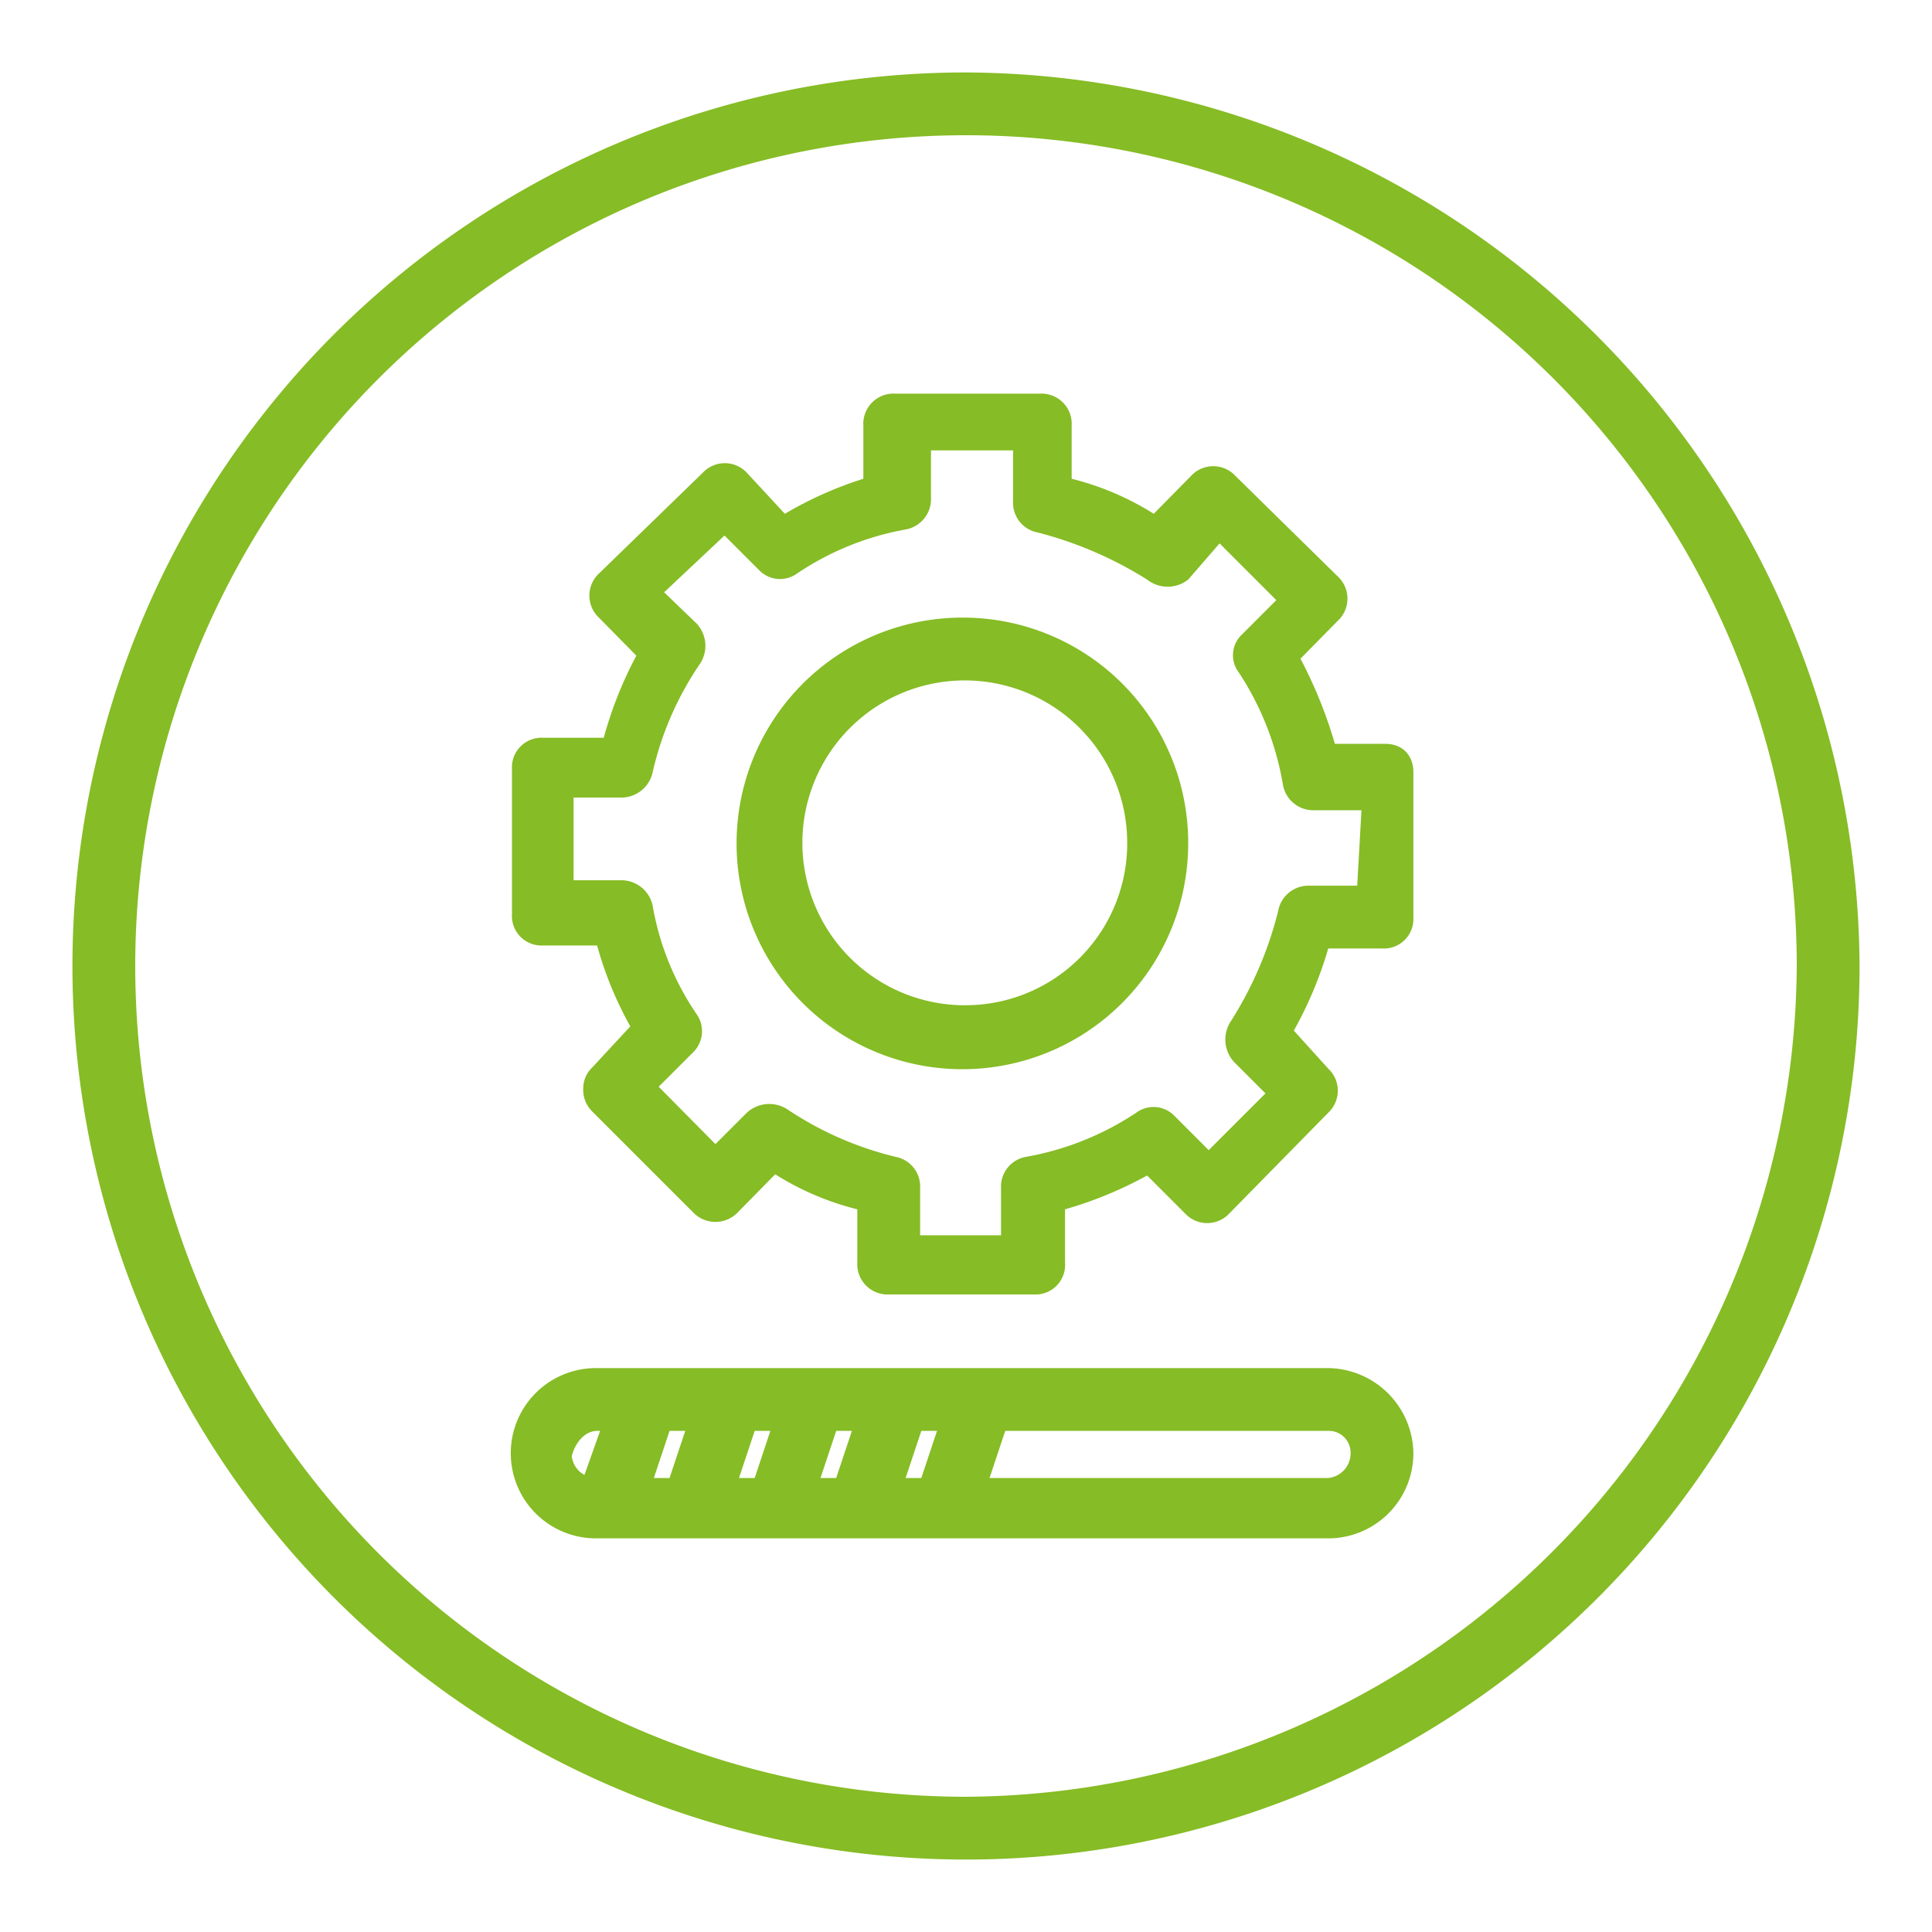
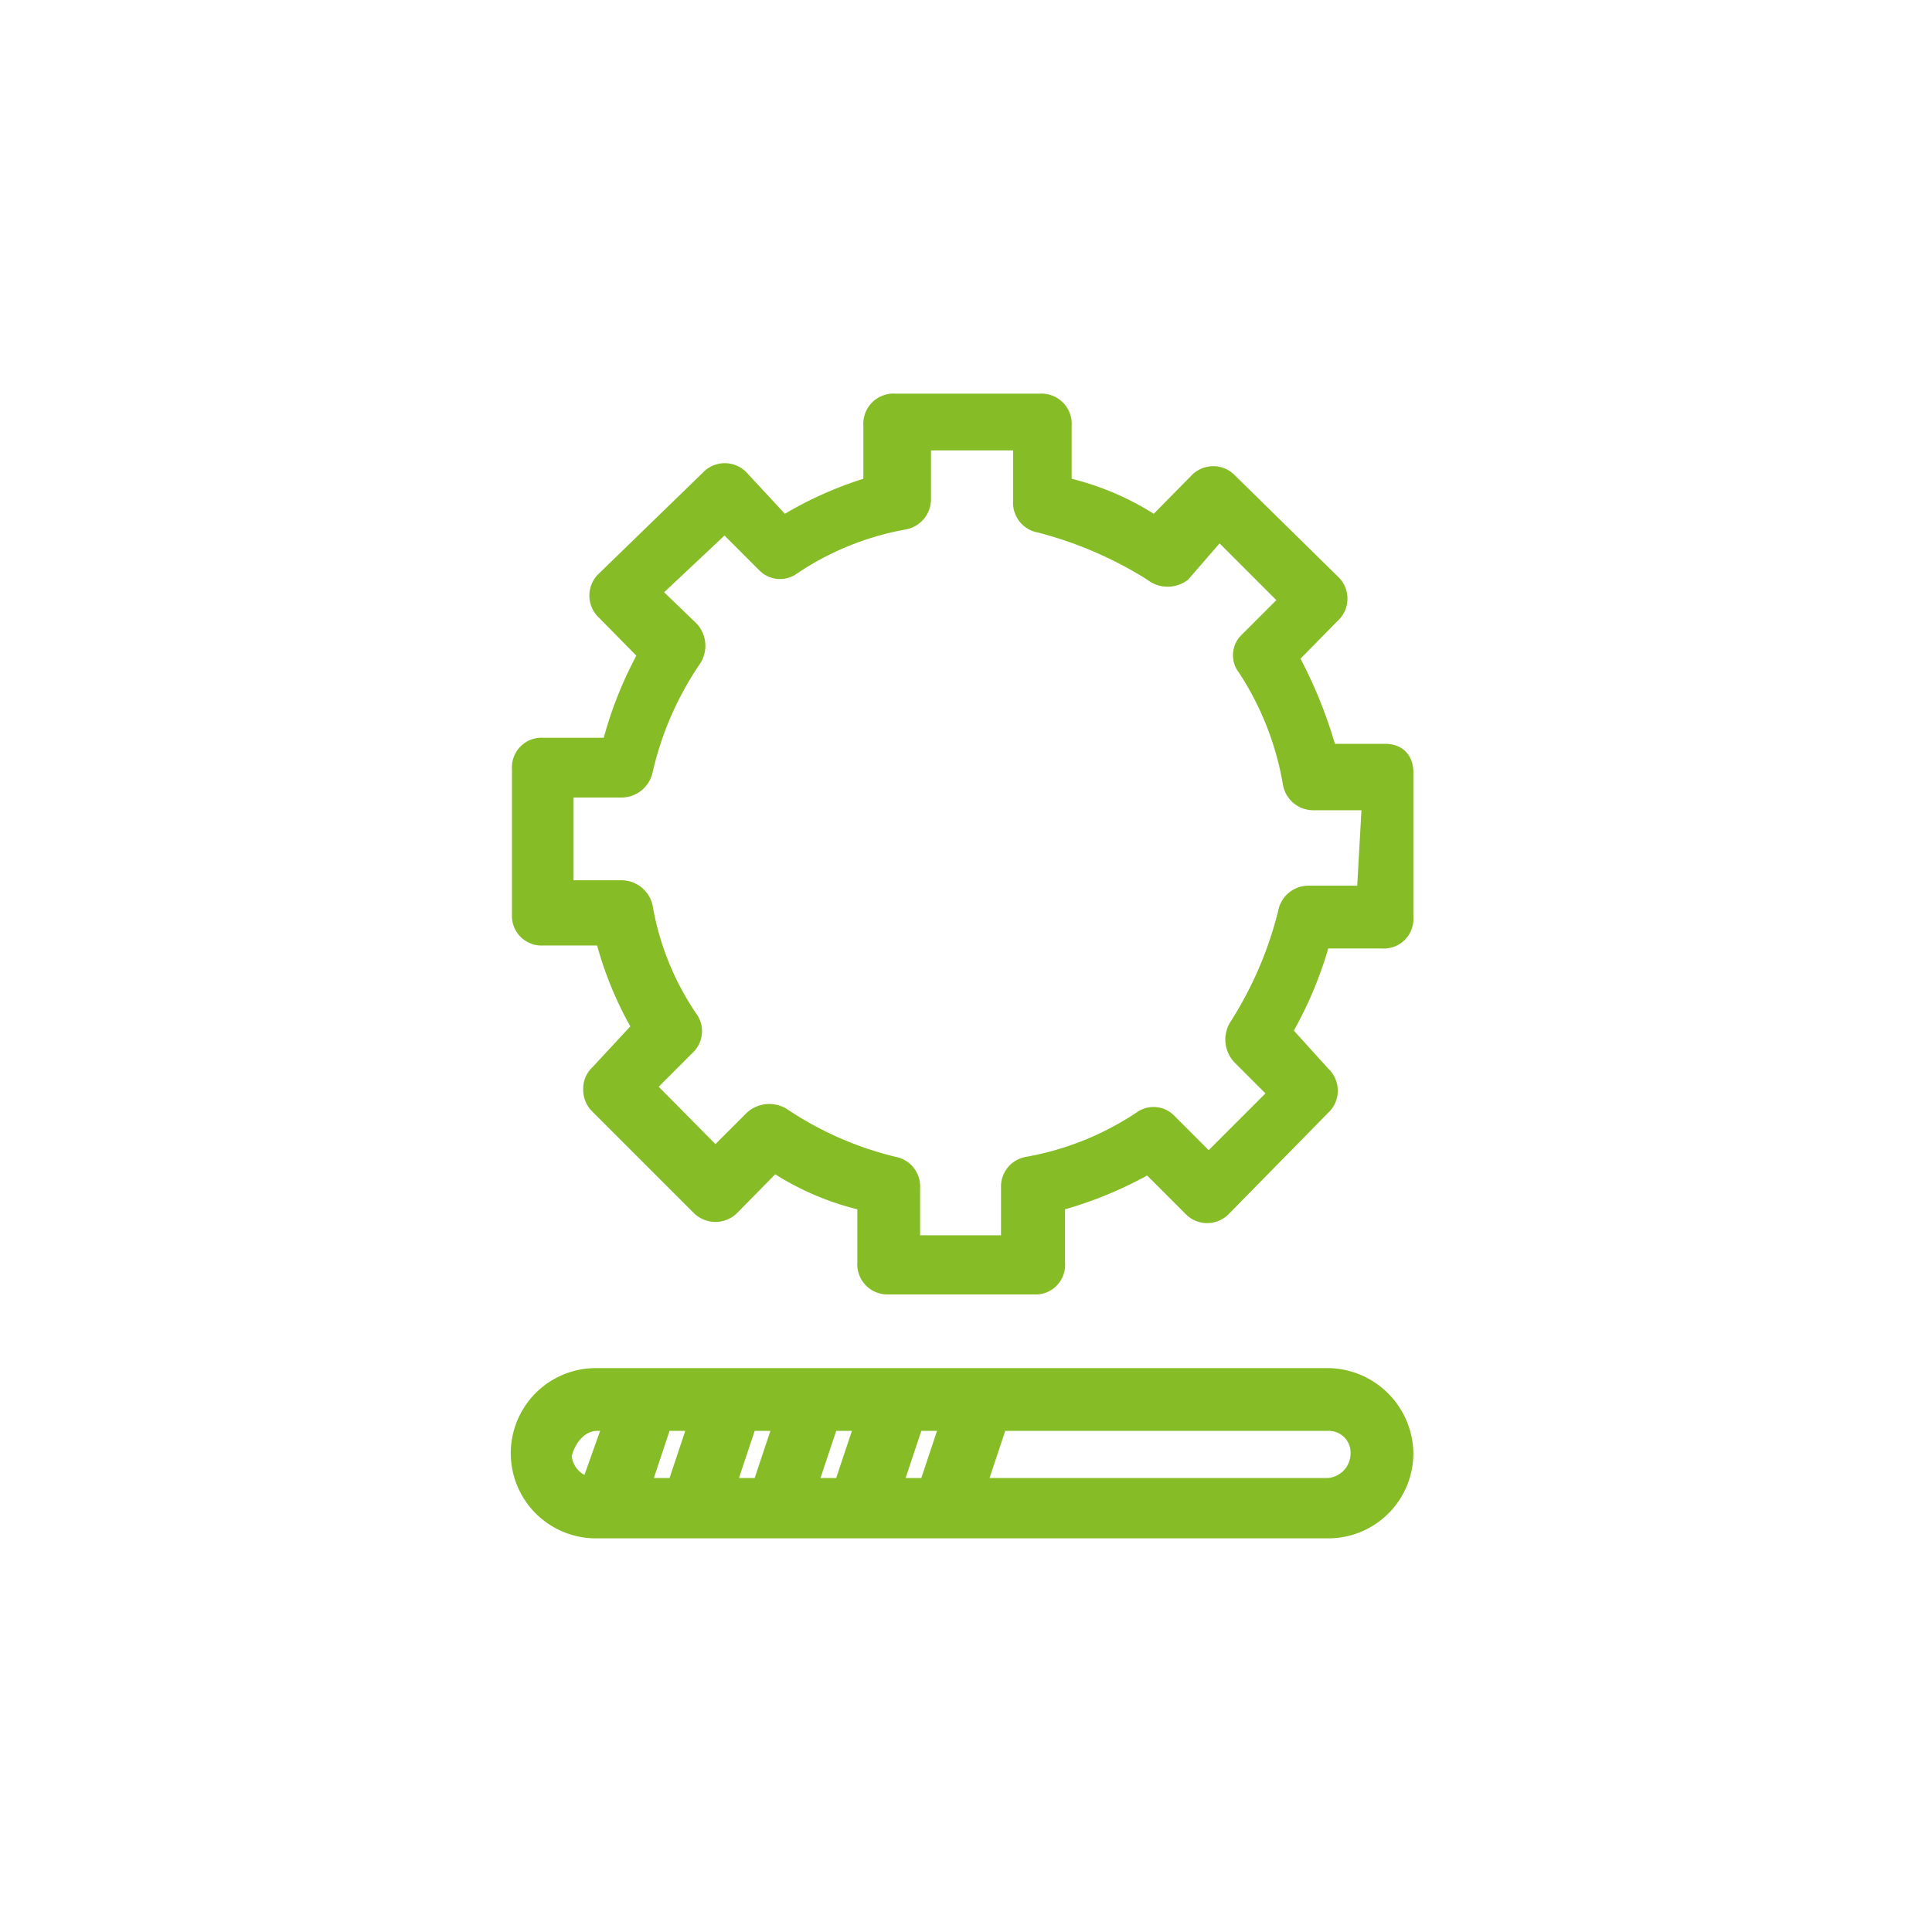
<svg xmlns="http://www.w3.org/2000/svg" viewBox="0 0 32 32">
  <defs>
    <style>.a{fill:#86bc25;}</style>
  </defs>
-   <path class="a" d="M16,1.2A14.8,14.8,0,1,0,30.8,16h0A14.87,14.87,0,0,0,16,1.2Zm0,28.56A13.76,13.76,0,1,1,29.76,16h0A13.84,13.84,0,0,1,16,29.76Z" />
-   <path class="a" d="M16,10.23A3.74,3.74,0,1,0,19.68,14,3.73,3.73,0,0,0,16,10.23Zm0,6.42a2.69,2.69,0,1,1,2.67-2.71h0A2.68,2.68,0,0,1,16,16.65Z" />
  <path class="a" d="M23,12.32h-.89a7.58,7.58,0,0,0-.57-1.41l.62-.63a.5.5,0,0,0,0-.73h0L20.46,7.88a.5.5,0,0,0-.73,0h0l-.62.63a4.65,4.65,0,0,0-1.36-.58V7.05a.5.5,0,0,0-.52-.53h-2.4a.5.5,0,0,0-.53.53v.88A6.25,6.25,0,0,0,13,8.51l-.63-.68a.5.5,0,0,0-.73,0L9.92,9.5a.5.5,0,0,0,0,.73l.62.63A6.52,6.52,0,0,0,10,12.22H9a.49.49,0,0,0-.52.52v2.4a.49.49,0,0,0,.52.52h.89A6,6,0,0,0,10.44,17l-.63.68a.48.48,0,0,0-.15.36.5.5,0,0,0,.15.37l1.67,1.67a.51.51,0,0,0,.74,0h0l.62-.63a4.65,4.65,0,0,0,1.36.58v.88a.5.5,0,0,0,.52.53h2.4a.49.49,0,0,0,.52-.53v-.88A6.55,6.55,0,0,0,19,19.47l.63.63a.5.5,0,0,0,.73,0L22,18.43a.5.5,0,0,0,0-.73l-.57-.63A6.52,6.52,0,0,0,22,15.71h.89a.49.49,0,0,0,.52-.52v-2.4c0-.26-.16-.47-.47-.47Zm-.52,2.35h-.79a.51.51,0,0,0-.52.42,6.18,6.18,0,0,1-.78,1.82.55.55,0,0,0,.05.68l.52.52-.94.94-.57-.57a.48.48,0,0,0-.63-.05,4.81,4.81,0,0,1-1.82.73.5.5,0,0,0-.42.52v.78H15.24v-.78a.5.5,0,0,0-.41-.52,5.58,5.58,0,0,1-1.78-.78.55.55,0,0,0-.68.05l-.52.52L10.91,18l.57-.57a.49.49,0,0,0,.06-.63A4.55,4.55,0,0,1,10.81,15a.53.53,0,0,0-.53-.42H9.5V13.21h.78a.53.53,0,0,0,.53-.42A5.26,5.26,0,0,1,11.59,11a.54.54,0,0,0-.05-.67L11,9.81,12,8.87l.58.58a.48.48,0,0,0,.62.05A4.7,4.7,0,0,1,15,8.77a.51.51,0,0,0,.42-.52V7.46h1.36V8.3a.5.5,0,0,0,.41.52A6.4,6.4,0,0,1,19,9.6a.55.55,0,0,0,.68,0L20.2,9l.94.94-.57.57a.47.47,0,0,0-.05.63A4.86,4.86,0,0,1,21.25,13a.51.51,0,0,0,.52.42h.78Z" />
  <path class="a" d="M22,22.66H9.87a1.41,1.41,0,1,0,0,2.82H22a1.41,1.41,0,0,0,1.41-1.41A1.43,1.43,0,0,0,22,22.66Zm-7,1.82.26-.78h.26l-.26.78Zm-1.41,0,.26-.78h.26l-.26.78Zm-1.35,0,.26-.78h.26l-.26.78Zm-1.41,0,.26-.78h.26l-.26.78Zm-.94-.78h.05l-.26.73a.41.41,0,0,1-.21-.31c.05-.21.21-.42.42-.42ZM22,24.48H16.39l.26-.78H22a.36.36,0,0,1,.37.37.41.41,0,0,1-.37.41Z" />
</svg>